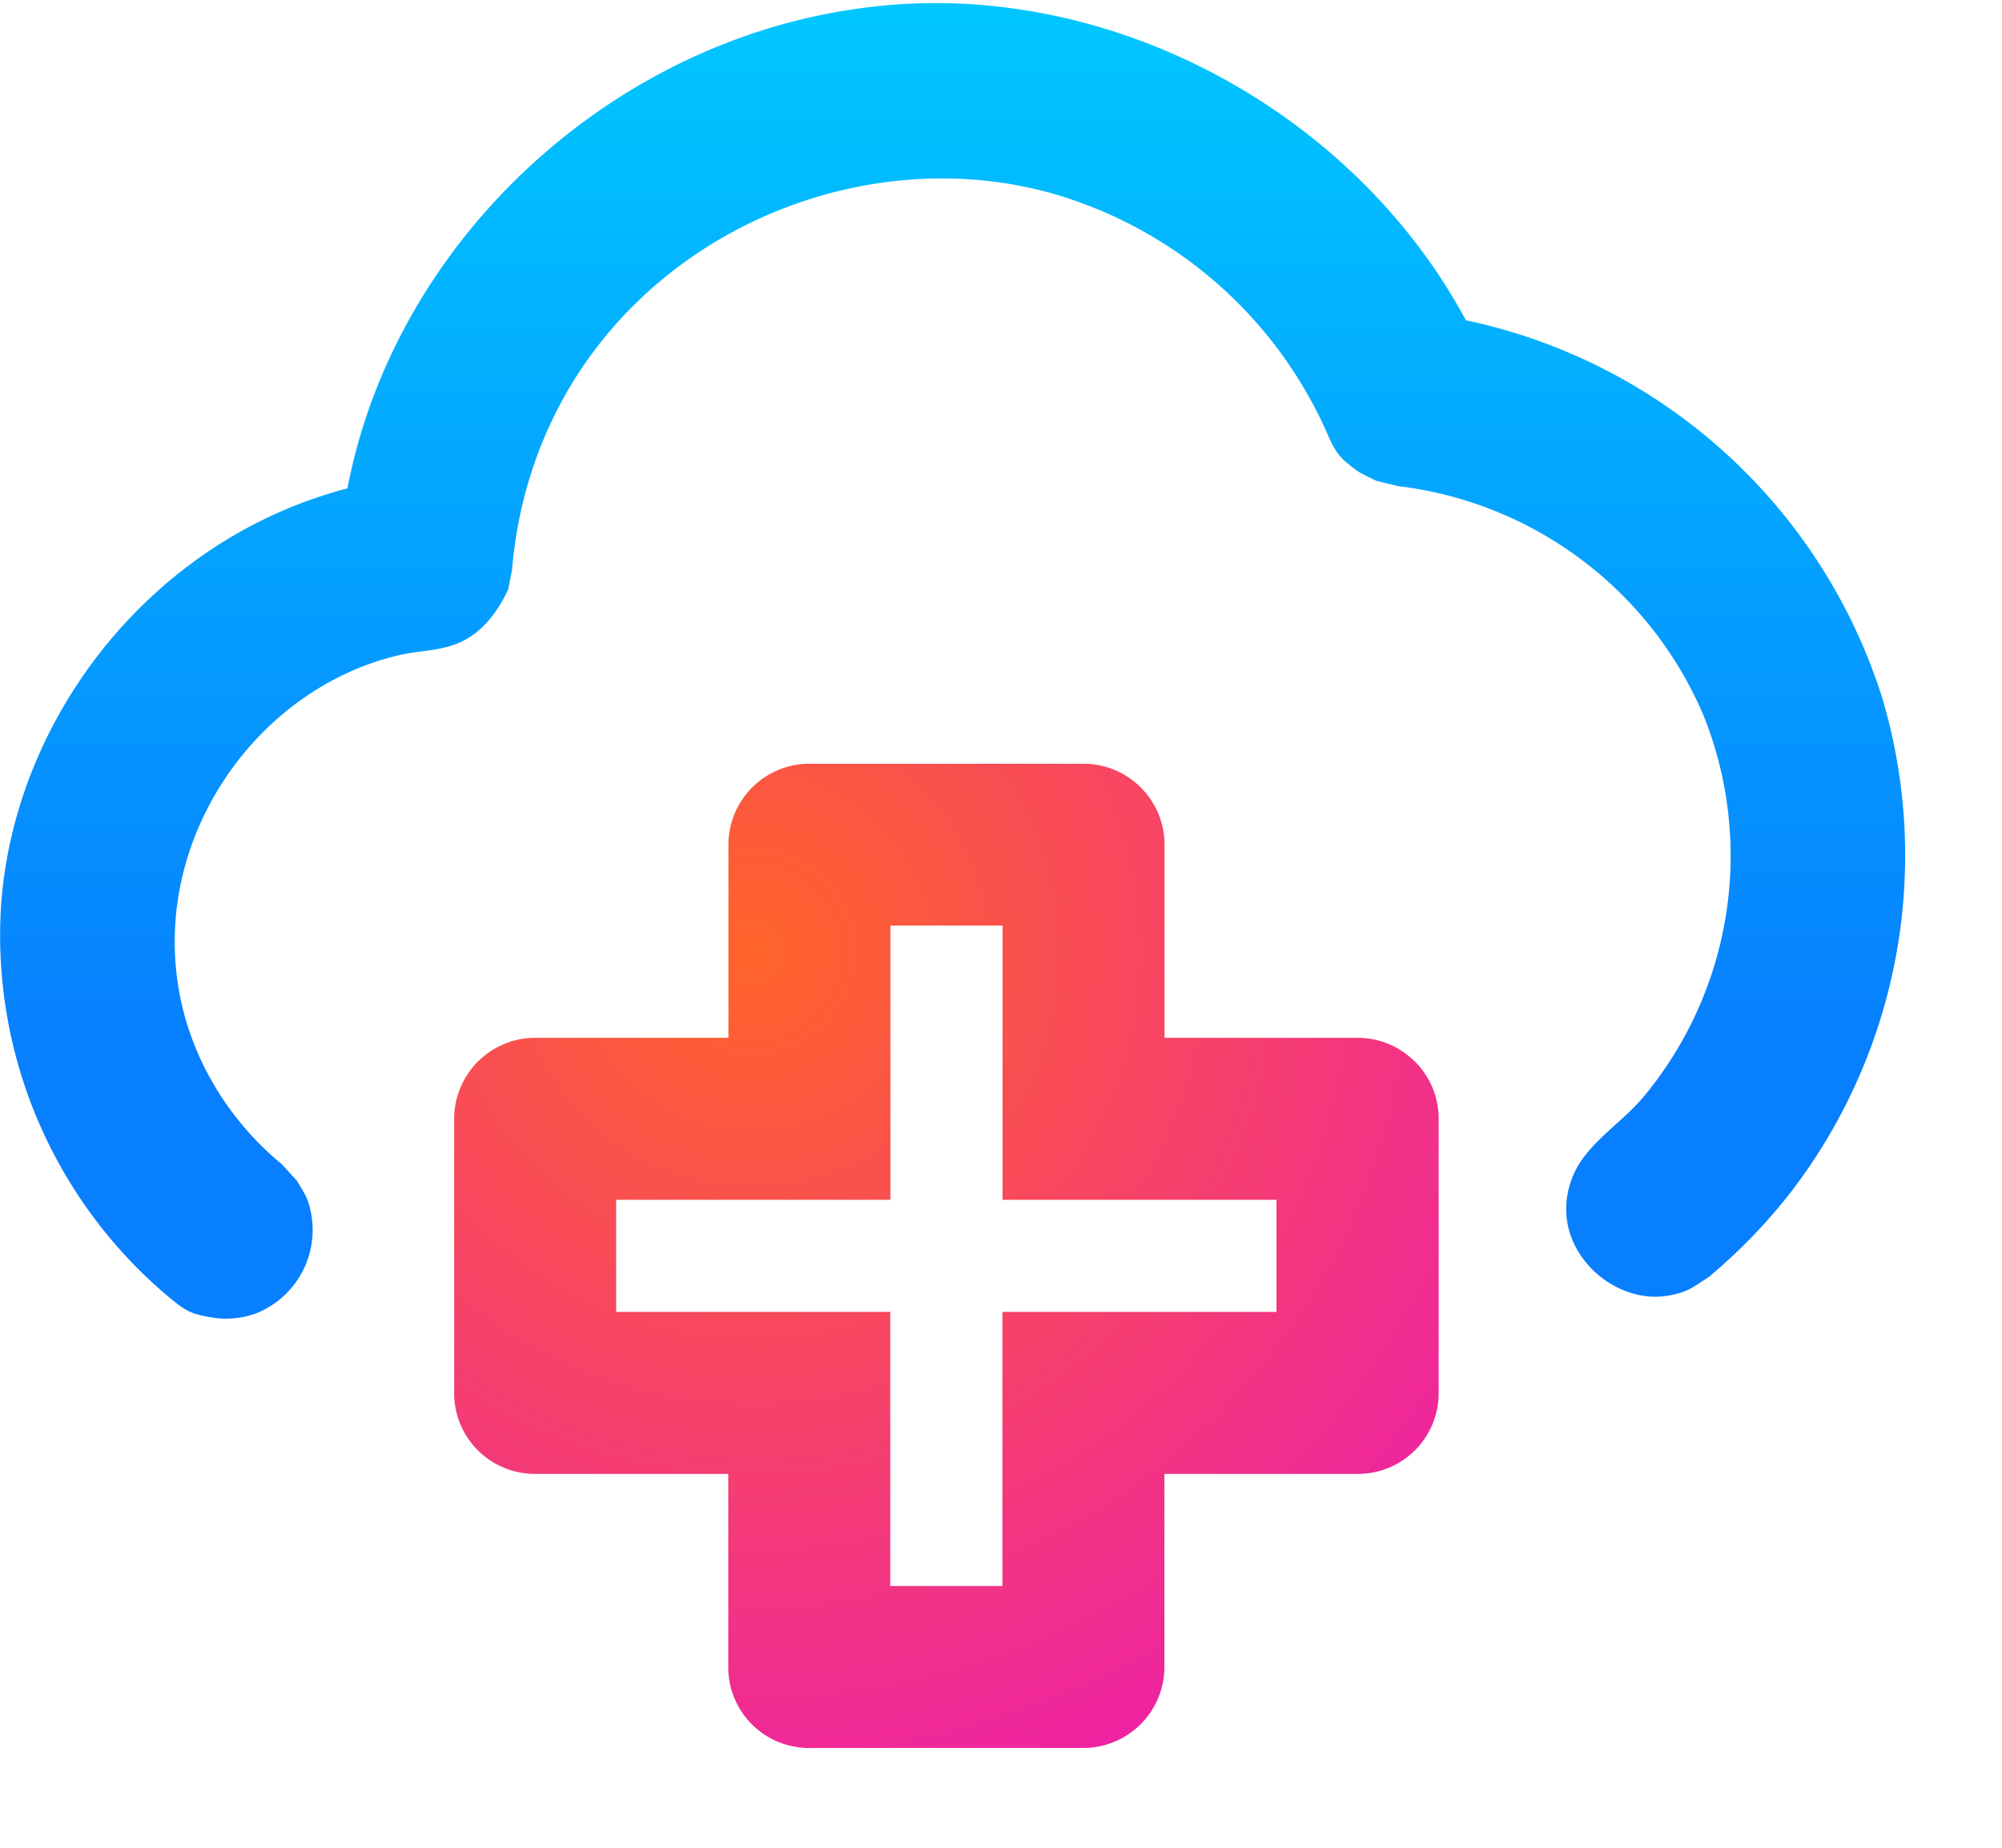
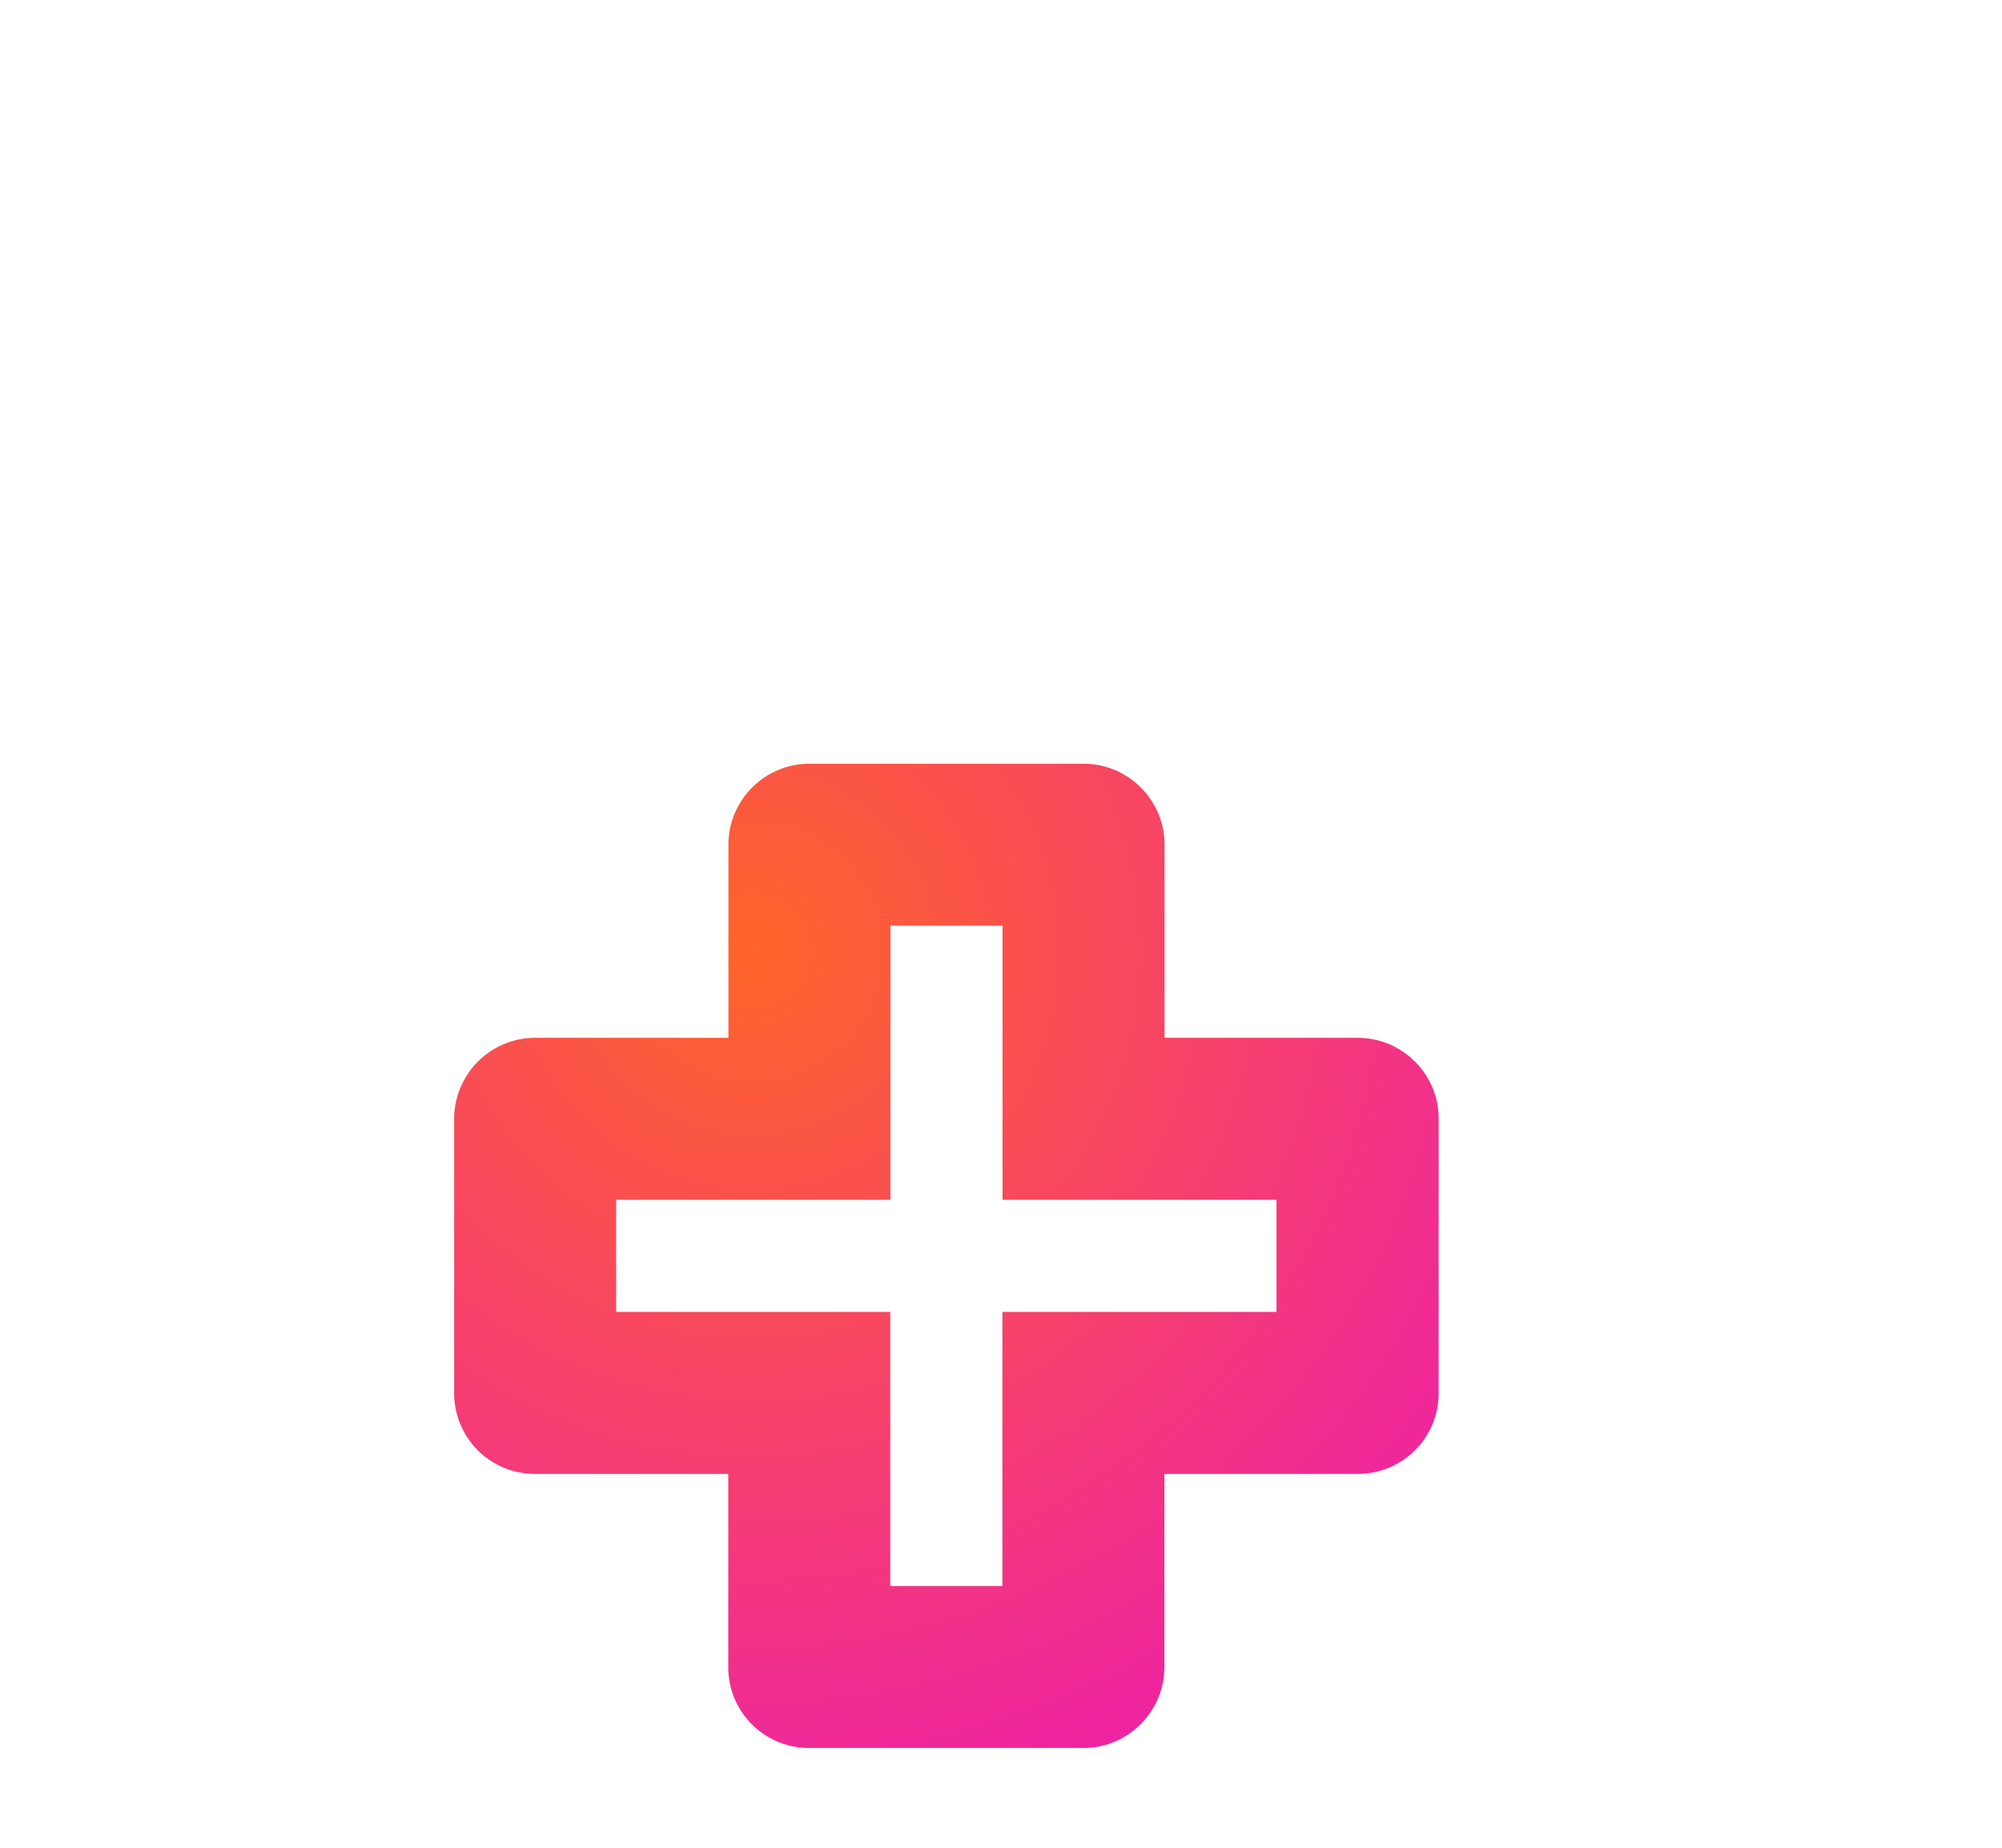
<svg xmlns="http://www.w3.org/2000/svg" viewBox="0 0 13 12">
  <defs>
    <linearGradient id="a" x1="49.541%" x2="49.541%" y1="-2.176%" y2="80.174%">
      <stop offset="0%" stop-color="#00C9FF" />
      <stop offset="100%" stop-color="#077FFF" />
    </linearGradient>
    <radialGradient id="b" cx="30.455%" cy="19.217%" r="136.445%" fx="30.455%" fy="19.217%">
      <stop offset="0%" stop-color="#FF6429" />
      <stop offset="100%" stop-color="#E500E4" />
    </radialGradient>
  </defs>
  <g fill="none" fill-rule="evenodd">
-     <path fill="url(#a)" fill-rule="nonzero" d="M6.1.038c1.387.01 2.751.82 3.419 2.06a3.62 3.62 0 0 1 2.704 2.455 3.59 3.59 0 0 1-.581 3.19 3.571 3.571 0 0 1-.534.558l-.007.007c-.11.07-.135.1-.266.124-.331.059-.695-.24-.663-.607a.567.567 0 0 1 .1-.275c.11-.156.273-.257.405-.414a2.45 2.45 0 0 0 .388-2.464 2.475 2.475 0 0 0-1.987-1.497l-.143-.035c-.044-.023-.09-.041-.13-.07-.118-.087-.134-.117-.2-.267a2.795 2.795 0 0 0-1.756-1.524c-1.204-.347-2.602.21-3.214 1.369-.175.33-.279.696-.31 1.07l-.025.127c-.073.16-.187.303-.351.36-.115.041-.238.04-.358.068-.928.216-1.614 1.195-1.425 2.199.081.43.321.824.663 1.106l.1.109c.024.043.053.084.07.13a.584.584 0 0 1-.332.729.566.566 0 0 1-.292.028c-.143-.024-.172-.043-.296-.147a3.066 3.066 0 0 1-1.072-2.53c.085-1.202.946-2.325 2.159-2.682.03-.01.06-.018.09-.025C2.589 1.448 4.218.045 6.07.038h.03z" transform="translate(0 -.018)" />
    <path fill="url(#b)" d="M3.475 9.59a.524.524 0 0 1-.526-.526v-1.78c0-.145.06-.276.154-.372h.001a.524.524 0 0 1 .371-.154H4.73V5.504c0-.29.236-.526.526-.526h1.78c.29 0 .526.236.526.526v1.254h1.254c.145 0 .276.059.371.154h.001a.524.524 0 0 1 .154.372v1.78a.524.524 0 0 1-.526.526H7.561v1.254c0 .29-.236.526-.526.526h-1.78a.524.524 0 0 1-.526-.526V9.59H3.475zm.526-1.78v.728h1.78v1.78h.728v-1.78h1.78V7.81H6.51V6.029h-.728V7.81h-1.78z" transform="translate(0 -.018)" />
  </g>
</svg>